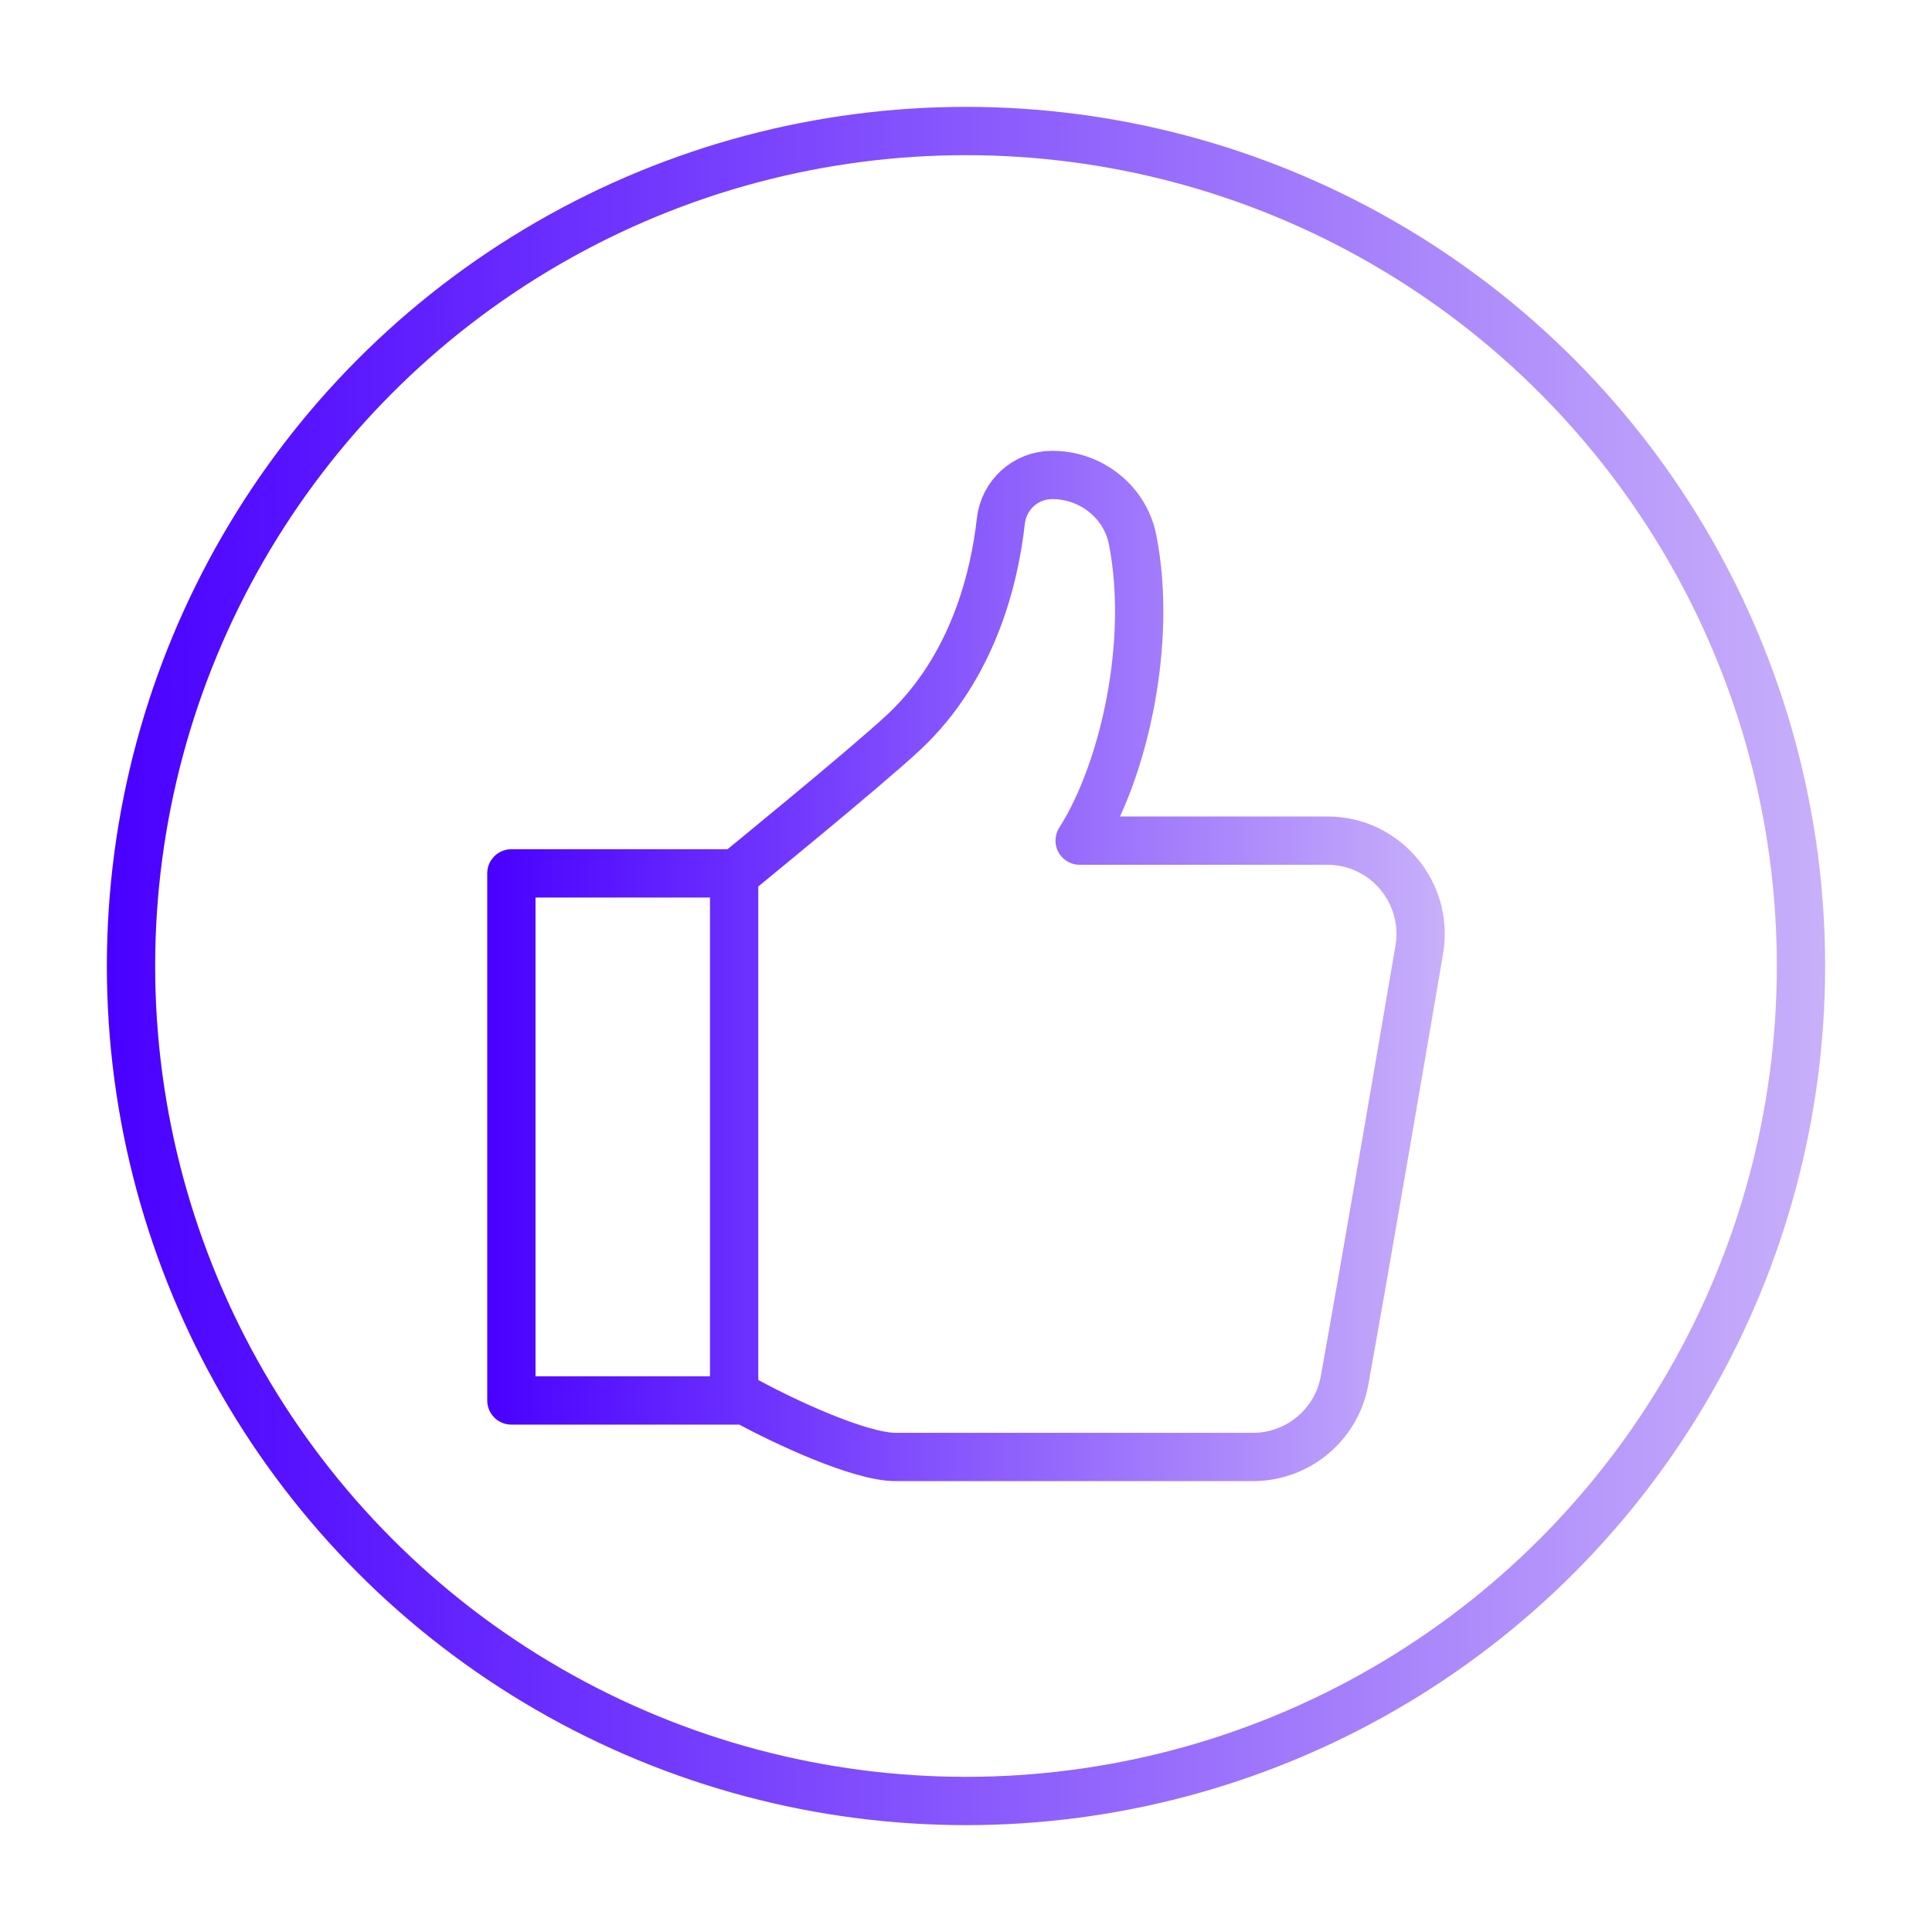
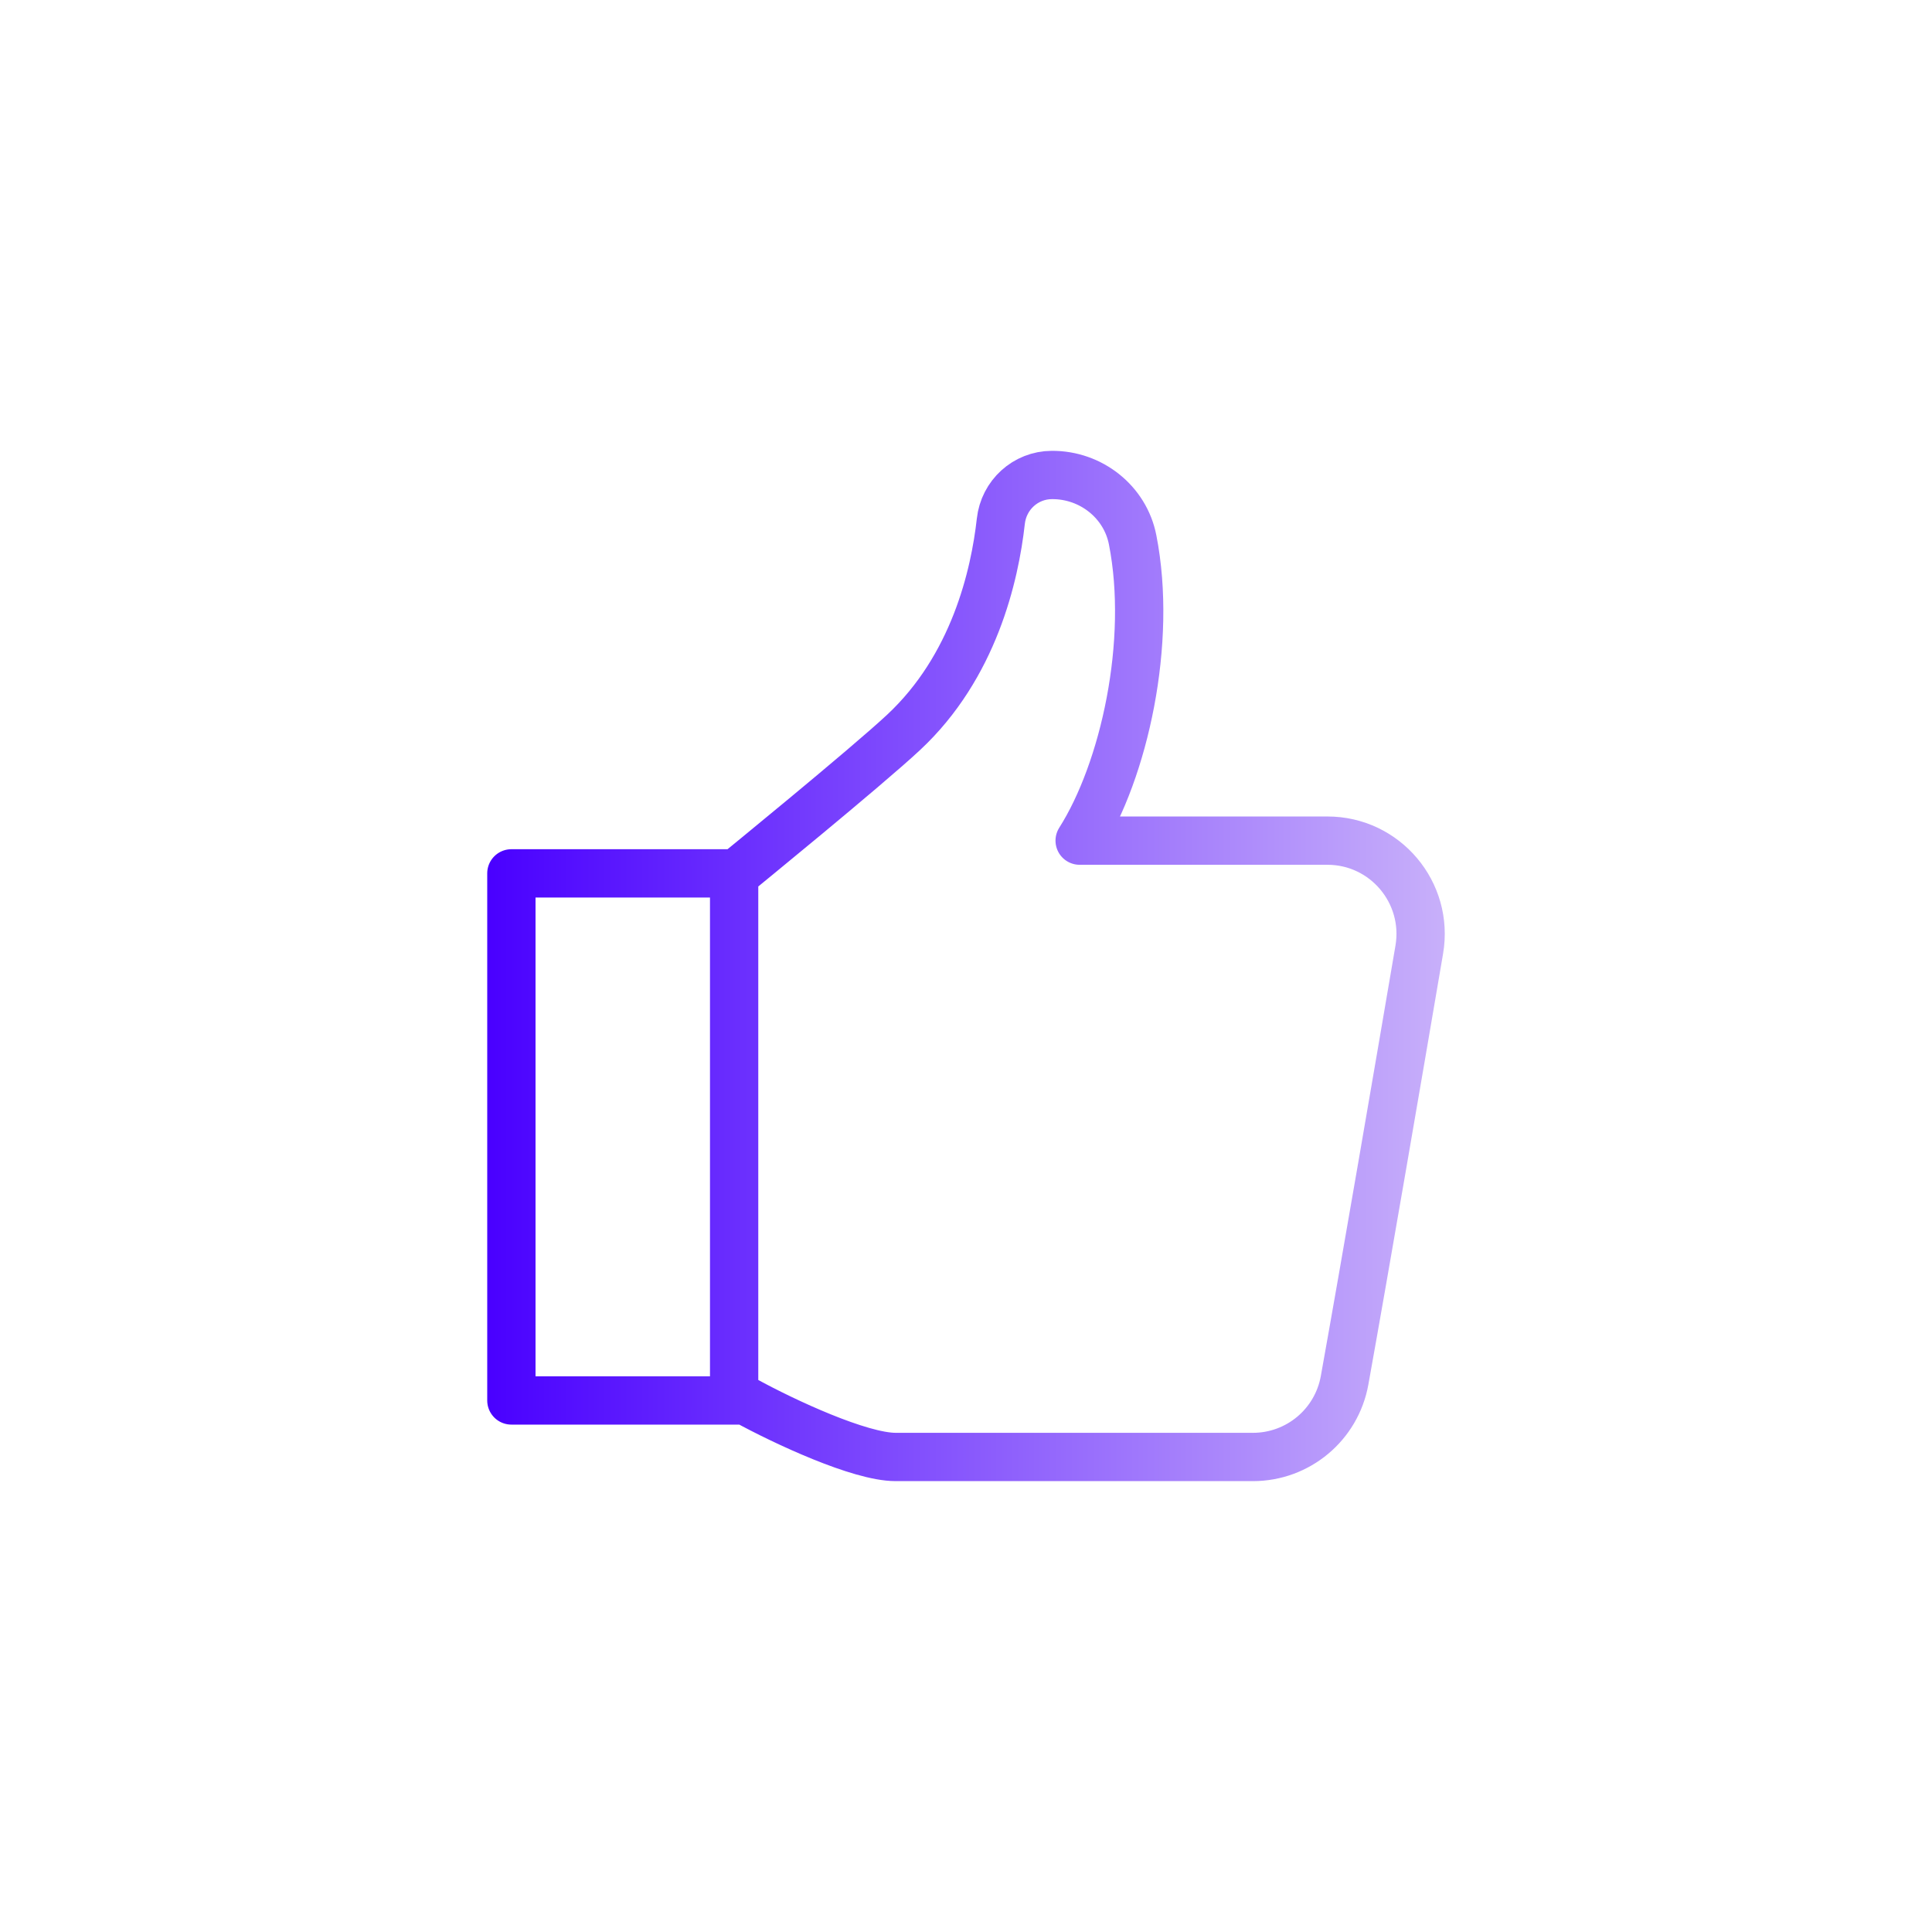
<svg xmlns="http://www.w3.org/2000/svg" xmlns:xlink="http://www.w3.org/1999/xlink" id="Layer_1" version="1.1" viewBox="0 0 800 800">
  <defs>
    <style>
      .st0 {
        stroke: url(#linear-gradient1);
      }

      .st0, .st1 {
        fill: none;
        stroke-linecap: round;
        stroke-linejoin: round;
        stroke-width: 20px;
      }

      .st1 {
        stroke: url(#linear-gradient);
      }
    </style>
    <linearGradient id="linear-gradient" x1="44.25" y1="400" x2="755.75" y2="400" gradientUnits="userSpaceOnUse">
      <stop offset="0" stop-color="#4900ff" />
      <stop offset="1" stop-color="#c8b0fa" />
    </linearGradient>
    <linearGradient id="linear-gradient1" x1="201.75" x2="598.25" xlink:href="#linear-gradient" />
  </defs>
-   <circle class="st1" cx="400" cy="400" r="345.75" />
  <path class="st0" d="M587.69,393.23c-8.54,50.08-22.26,130.15-30.92,178.31-3.31,18.41-19.29,31.76-37.95,31.76h-147.96c-14.78,0-45.97-14.5-62.21-23.4h-96.9v-218.26h93.08s53.8-43.87,69.32-58.37c29.15-27.17,37.77-64.97,40.27-87.43,1.2-10.89,10.24-19.11,21.1-19.16h.05c16.09-.1,30.35,11.05,33.43,26.86,8.31,42.2-3.45,95.44-21.94,124.55h102.61c23.89,0,42.04,21.54,38.02,45.14ZM303.99,363.69v214.65" />
</svg>